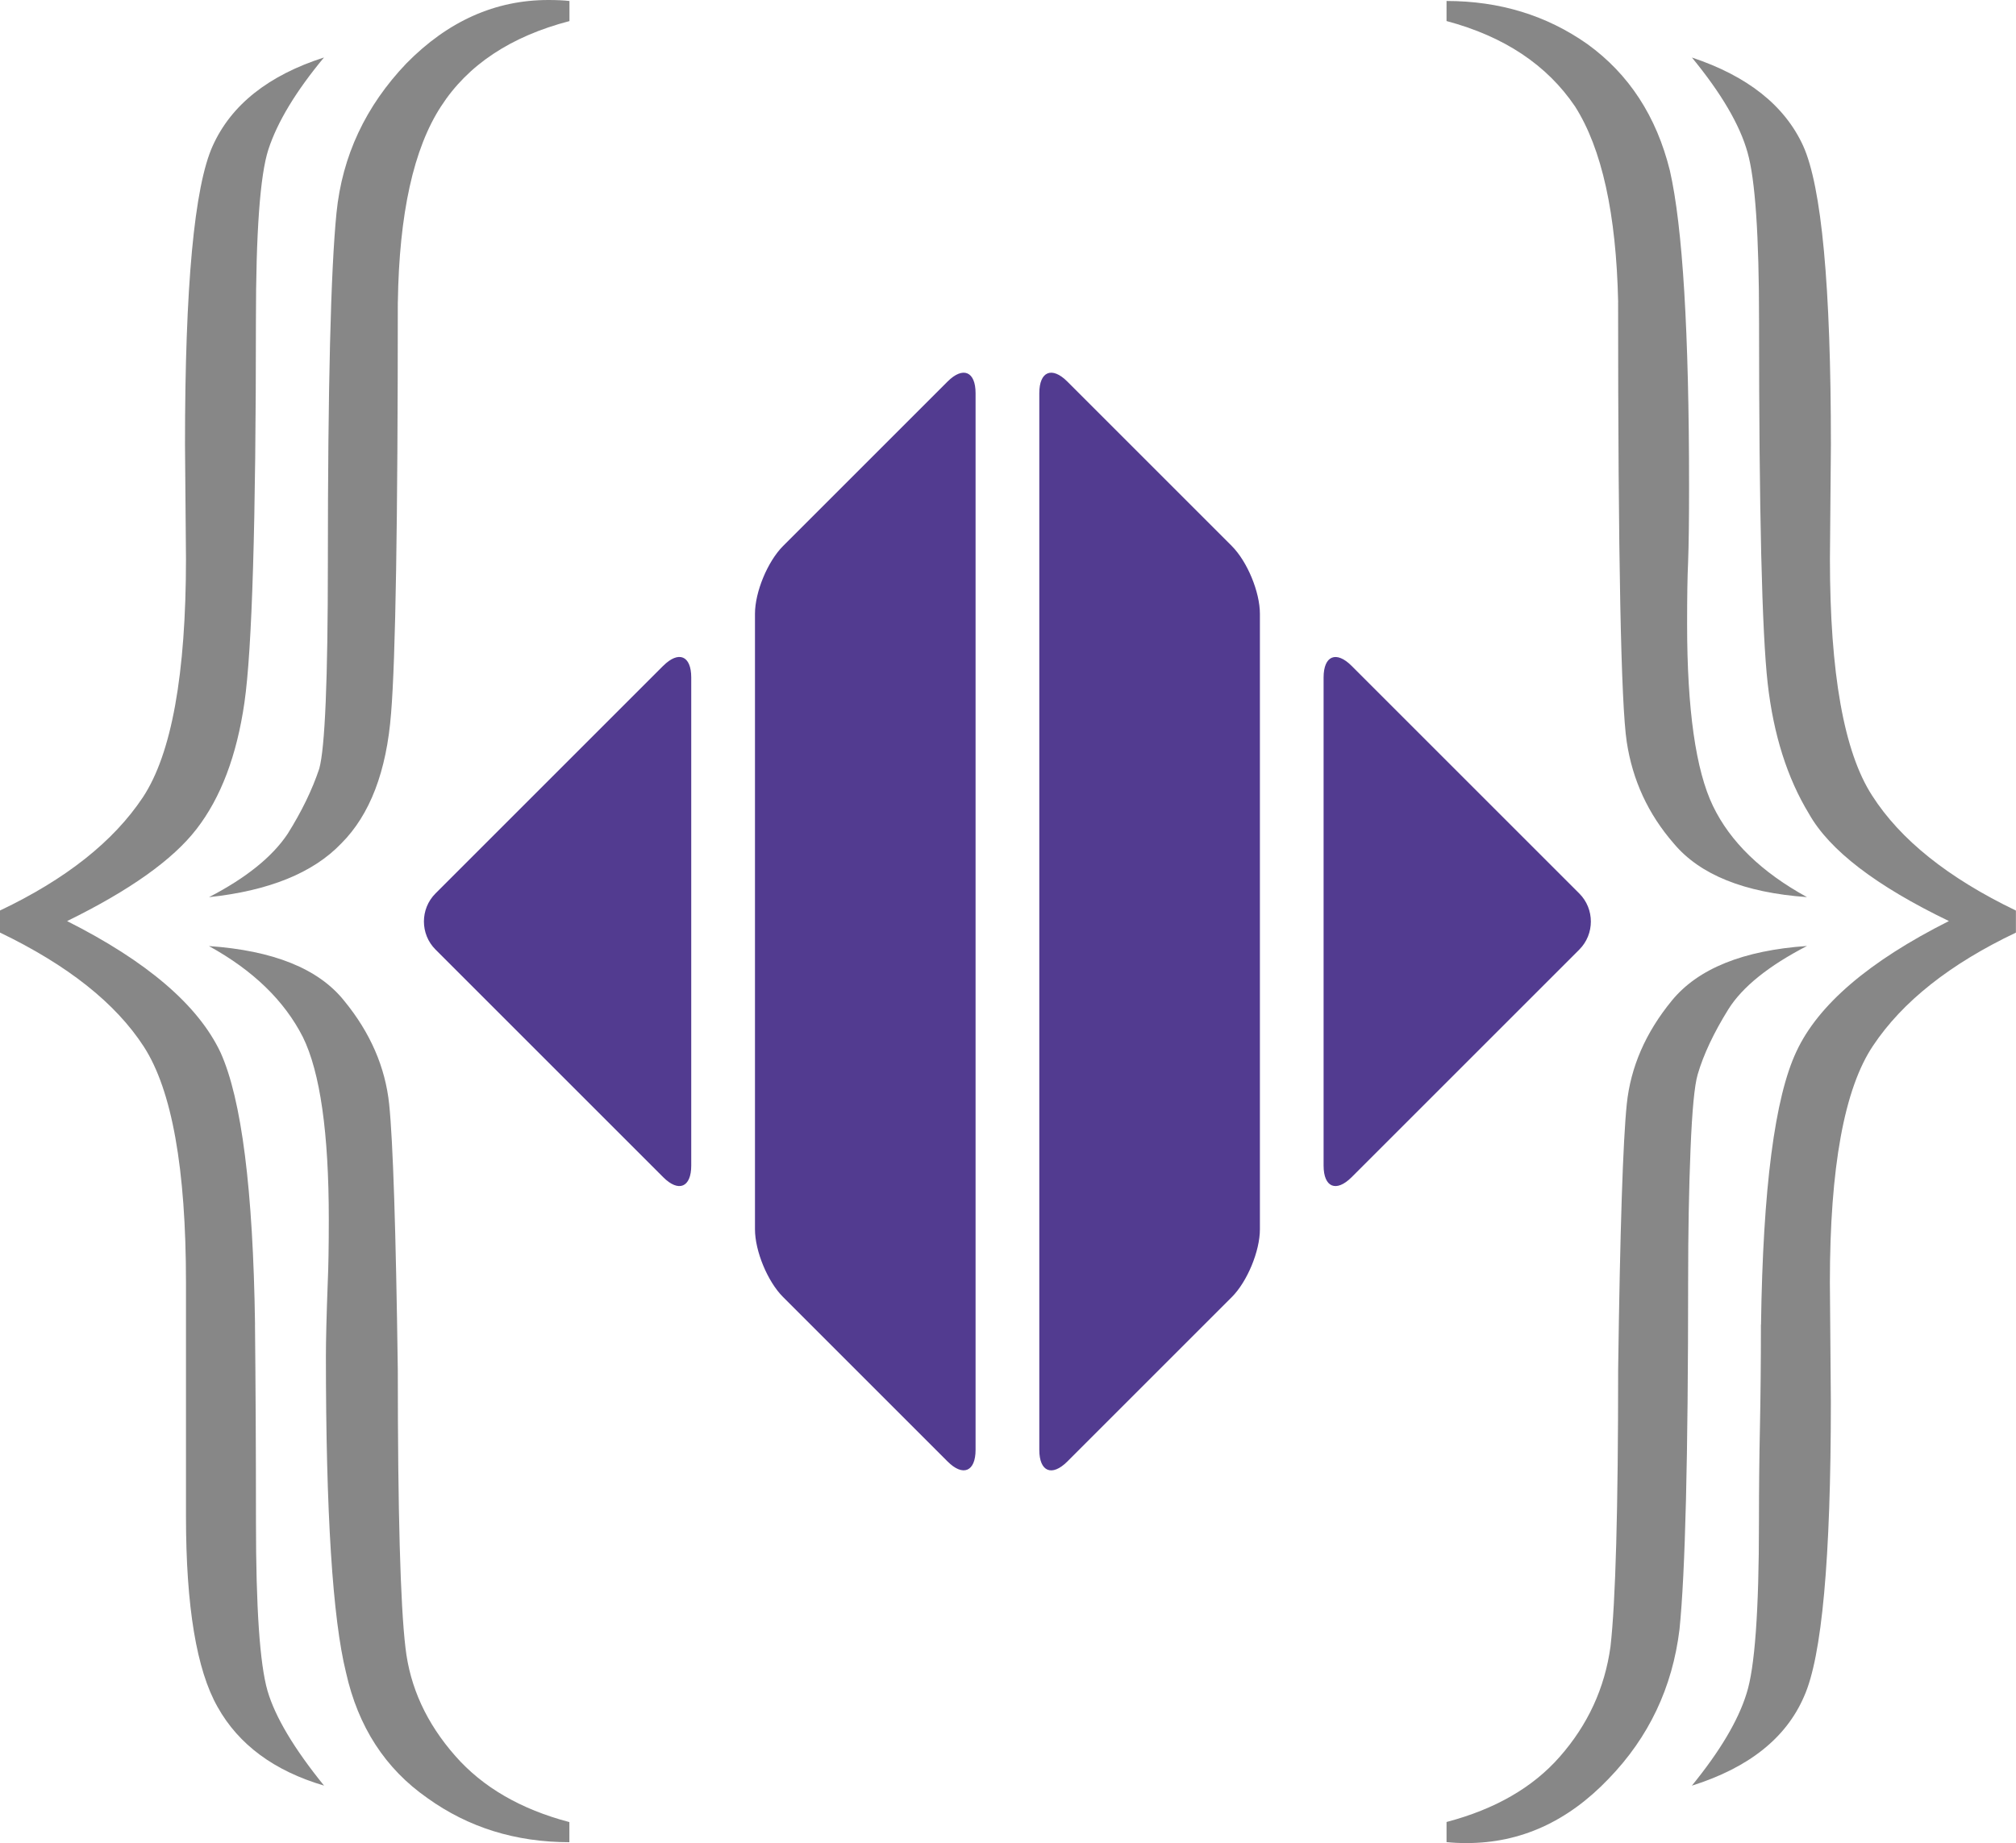
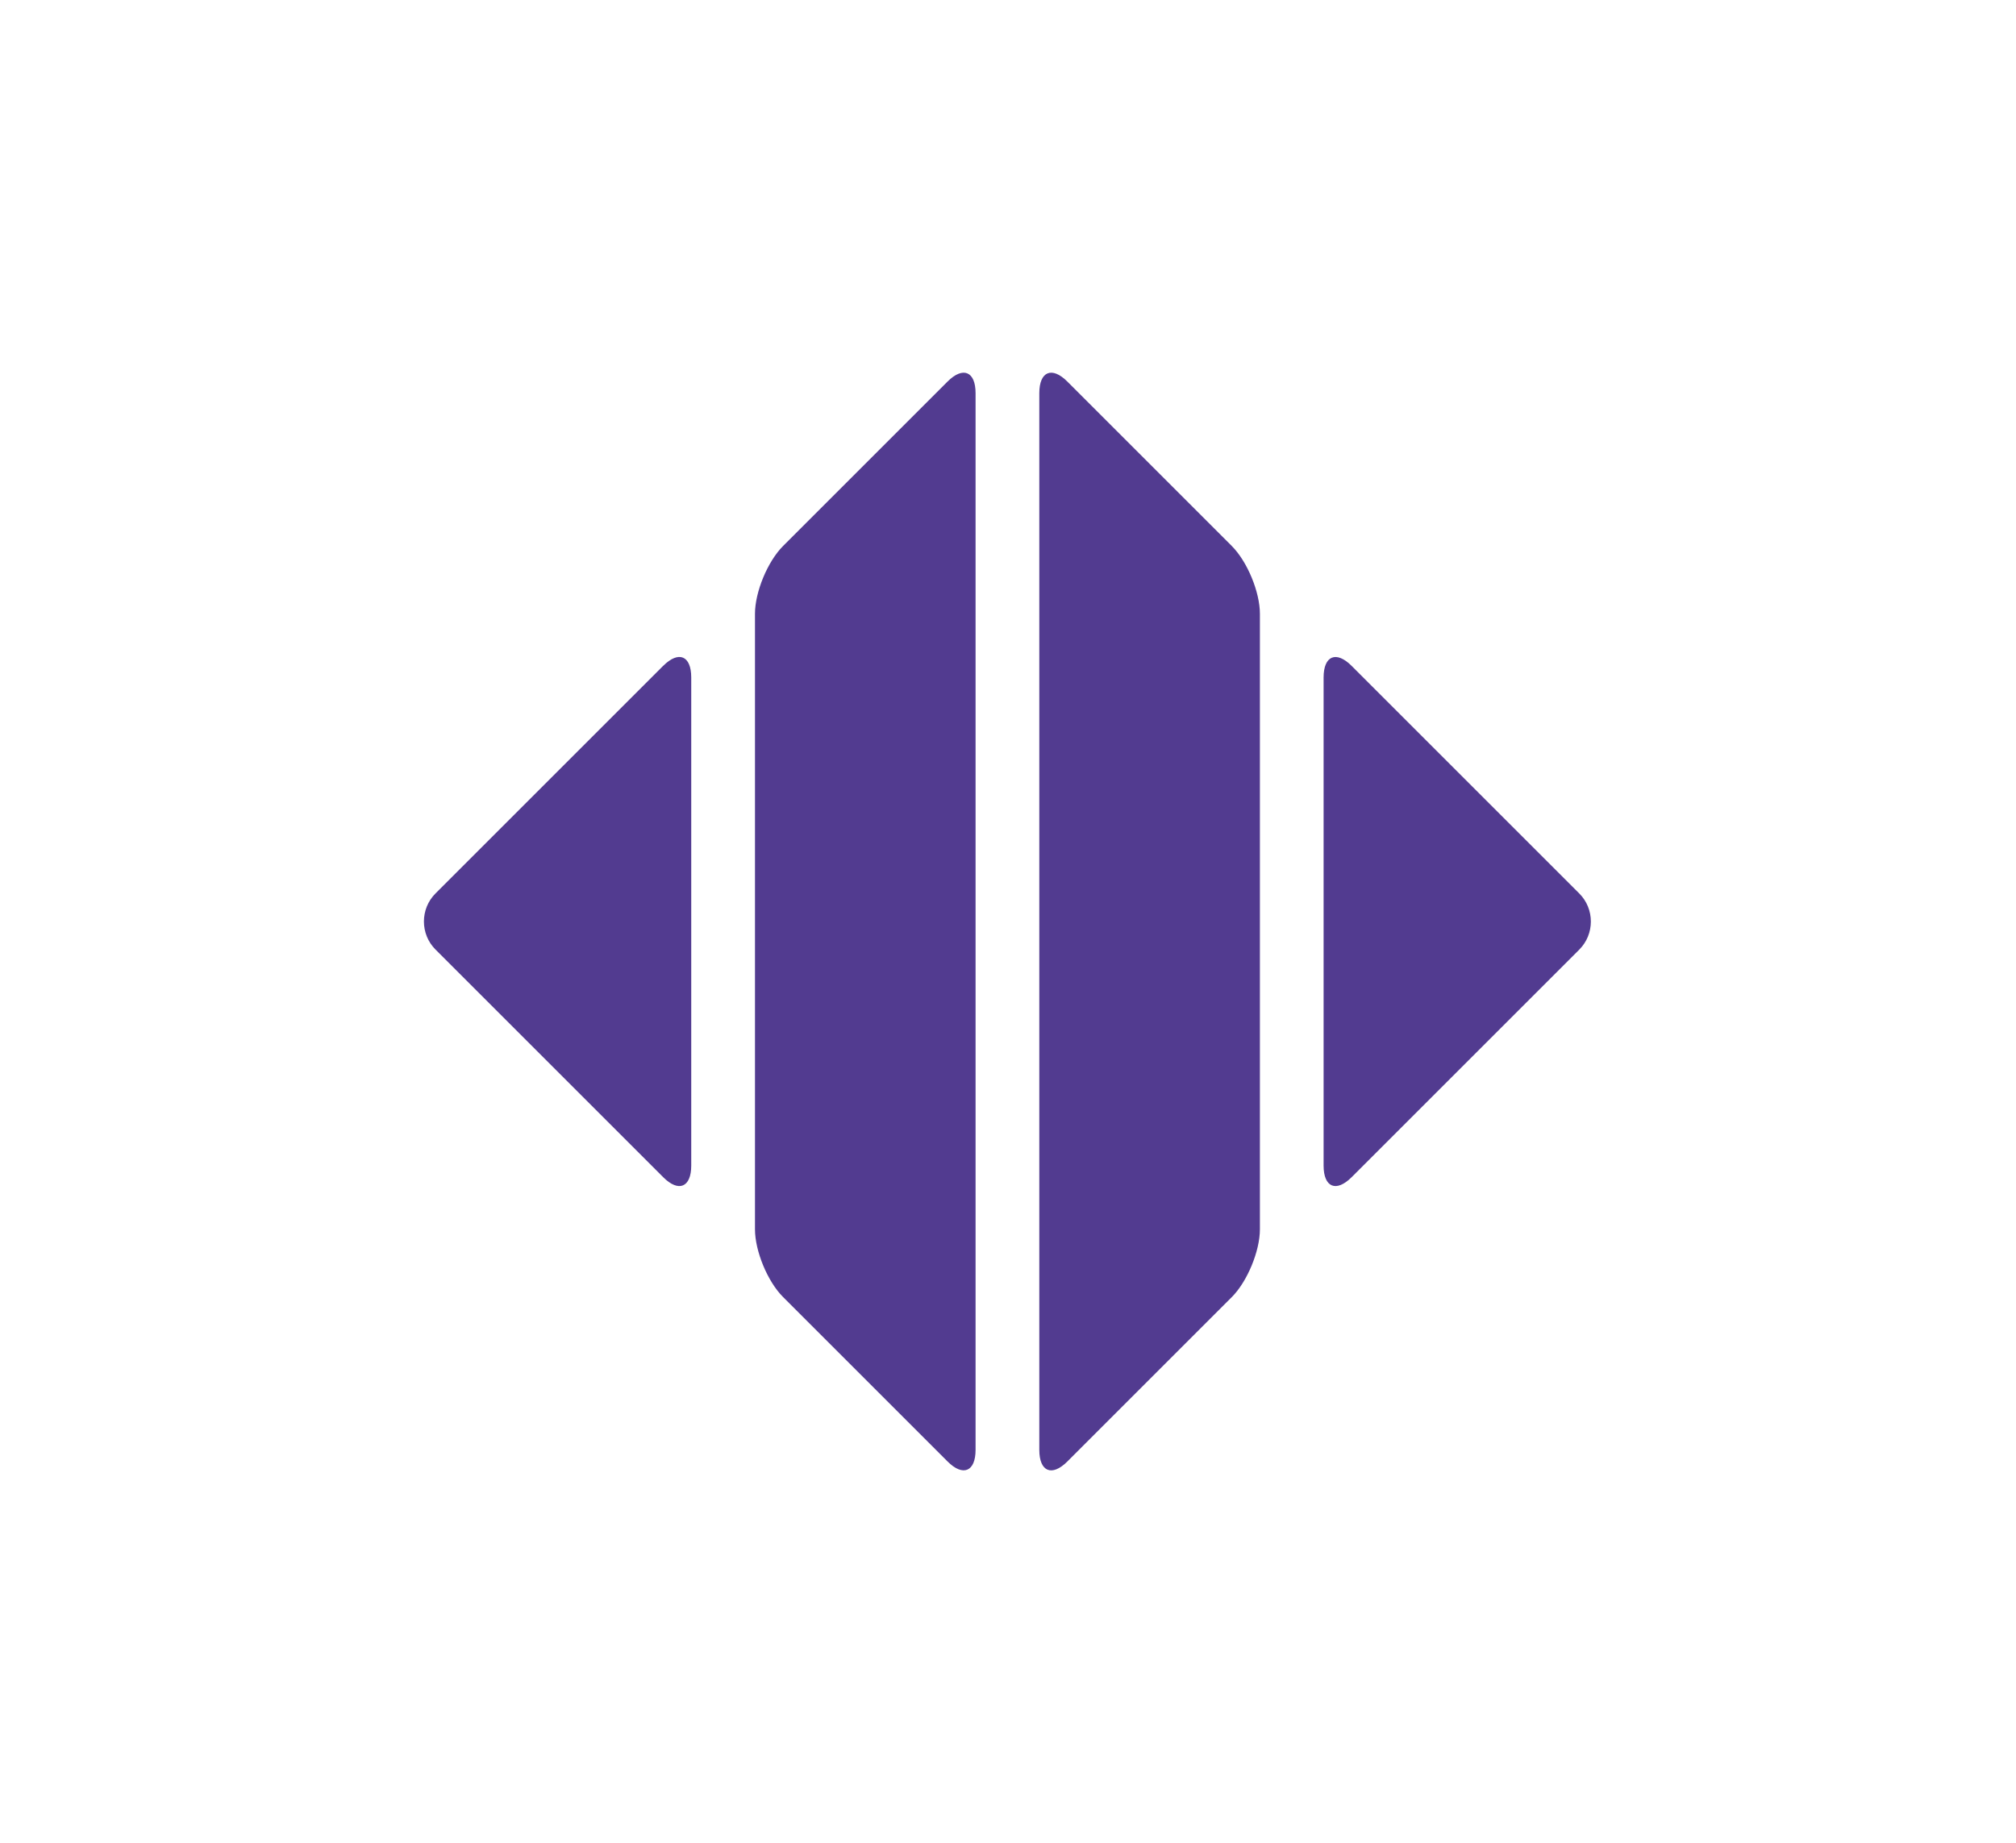
<svg xmlns="http://www.w3.org/2000/svg" id="Ebene_2" data-name="Ebene 2" viewBox="0 0 432.08 395.11">
  <defs>
    <style>
      .cls-1 {
        fill: #878787;
      }

      .cls-2 {
        fill: #523b90;
      }
    </style>
  </defs>
  <g id="Ebene_1-2" data-name="Ebene 1">
-     <path class="cls-1" d="m54.65,283.96c.13,12.46.21,26.57.21,42.33,0,18.35.82,30.41,2.47,36.16,1.64,5.62,5.68,12.39,12.12,20.34-10.68-3.15-18.29-8.77-22.81-16.85-4.52-7.95-6.78-21.57-6.78-40.89v-50.13c0-24.38-3.01-41.23-9.04-50.55-6.03-9.31-16.3-17.46-30.82-24.45v-4.73c14.11-6.71,24.31-14.79,30.61-24.25,6.16-9.31,9.25-26.37,9.25-51.16l-.21-24.45c0-33.97,1.98-55.34,5.96-64.11,3.97-8.76,11.92-15.07,23.83-18.9-6.03,7.26-10,13.84-11.92,19.73-1.78,5.48-2.67,17.74-2.67,36.78,0,43.15-.82,70.41-2.46,81.78-1.64,11.37-5.07,20.41-10.27,27.12-5.07,6.58-14.32,13.15-27.74,19.73,17.12,8.63,28.08,18.01,32.88,28.15,4.52,10,6.99,29.45,7.4,58.35Zm30.61-219.23c0,47.12-.48,76.5-1.44,88.15-.96,12.47-4.52,21.78-10.68,27.94-6.03,6.3-15.48,10.14-28.35,11.51,7.94-4.11,13.56-8.63,16.85-13.56,3.01-4.79,5.27-9.45,6.78-13.97,1.23-4.38,1.85-19.11,1.85-44.18,0-37.67.62-62.67,1.85-75,1.23-12.19,6.23-22.87,15-32.05C96.02,4.52,106.16,0,117.53,0c1.78,0,3.29.07,4.52.21v4.31c-12.6,3.29-21.78,9.38-27.53,18.29-5.89,9.04-8.97,23.01-9.25,41.92Zm0,228.89c0,30.54.55,50.41,1.64,59.59.96,8.49,4.52,16.23,10.68,23.22,5.89,6.71,14.04,11.44,24.45,14.18v4.31c-11.51,0-21.64-3.15-30.41-9.45-9.04-6.3-14.86-15.28-17.46-26.92-2.88-11.64-4.31-34.25-4.31-67.8,0-3.43.13-8.83.41-16.23.13-2.88.21-7.26.21-13.15,0-18.49-1.85-31.5-5.55-39.04-3.97-7.81-10.68-14.31-20.14-19.52,13.83.96,23.49,4.86,28.97,11.71,5.62,6.85,8.83,14.25,9.66,22.19.82,7.95,1.44,26.92,1.85,56.92Z" />
    <path class="cls-2" d="m142.14,142.74c3.31-3.31,6.01-2.19,6.01,2.49v104.64c0,4.68-2.71,5.8-6.01,2.49l-48.8-48.8c-3.31-3.31-3.31-8.72,0-12.03l48.8-48.8Z" />
    <path class="cls-2" d="m203.08,81.8c3.31-3.31,6.01-2.19,6.01,2.49v226.52c0,4.68-2.71,5.8-6.01,2.49l-35.26-35.26c-3.31-3.31-6.01-9.84-6.01-14.52v-131.94c0-4.68,2.71-11.21,6.01-14.52l35.26-35.26Z" />
    <path class="cls-2" d="m264.02,117.07c3.31,3.31,6.01,9.84,6.01,14.52v131.94c0,4.68-2.71,11.21-6.01,14.52l-35.26,35.26c-3.31,3.31-6.01,2.19-6.01-2.49V84.29c0-4.68,2.71-5.8,6.01-2.49l35.26,35.26Z" />
    <path class="cls-2" d="m338.48,191.54c3.31,3.31,3.31,8.72,0,12.03l-48.79,48.79c-3.31,3.31-6.01,2.19-6.01-2.49v-104.63c0-4.68,2.71-5.8,6.01-2.49l48.79,48.79Z" />
-     <path class="cls-1" d="m346.81,64.72c-.41-18.9-3.49-32.88-9.25-41.92-6.03-8.9-15.2-15-27.53-18.29V.21c11.37,0,21.44,3.08,30.2,9.25,8.9,6.44,14.79,15.48,17.67,27.12,2.74,12.06,4.11,34.66,4.11,67.8,0,7.12-.07,12.53-.21,16.23-.14,2.88-.21,7.26-.21,13.15,0,18.36,1.85,31.37,5.55,39.04,3.7,7.67,10.41,14.18,20.14,19.52-13.43-.96-22.95-4.79-28.56-11.51-5.48-6.3-8.83-13.56-10.07-21.78-1.23-8.08-1.85-39.52-1.85-94.31Zm0,228.89c.41-30,1.03-48.97,1.85-56.92.82-7.94,4.04-15.34,9.66-22.19,5.61-6.85,15.27-10.75,28.97-11.71-8.22,4.25-13.84,8.77-16.85,13.56-3.15,5.07-5.34,9.73-6.58,13.97-.69,2.33-1.2,7.71-1.54,16.13-.34,8.42-.51,17.77-.51,28.05,0,37.81-.62,62.74-1.85,74.79-1.51,12.46-6.58,23.15-15.21,32.05-8.77,9.18-18.9,13.77-30.41,13.77-1.64,0-3.08-.07-4.31-.21v-4.31c10.41-2.74,18.49-7.4,24.25-13.97,6.03-6.85,9.66-14.72,10.89-23.63,1.09-9.59,1.64-29.38,1.64-59.38Zm30.62-9.66c.41-29.18,2.94-48.7,7.6-58.56,4.66-10,15.54-19.31,32.67-27.94-15.62-7.53-25.62-15.2-30-23.01-4.66-7.67-7.6-16.98-8.84-27.94-1.23-10.96-1.85-36.85-1.85-77.67,0-18.35-.82-30.41-2.47-36.16-1.64-5.89-5.62-12.67-11.92-20.34,11.92,3.97,19.86,10.27,23.83,18.9,3.97,8.77,5.96,30.14,5.96,64.11l-.21,24.45c0,24.52,3.01,41.44,9.04,50.75,6.03,9.45,16.3,17.67,30.82,24.66v4.73c-14.11,6.71-24.32,14.79-30.62,24.25-6.16,9.18-9.25,26.09-9.25,50.75l.21,25.68c0,33.56-1.92,54.58-5.75,63.08-3.84,8.9-11.85,15.27-24.04,19.11,6.03-7.4,9.93-13.97,11.71-19.72,1.78-5.48,2.67-17.74,2.67-36.78,0-7.12.07-13.9.21-20.34.13-6.44.21-13.77.21-21.99Z" />
  </g>
</svg>